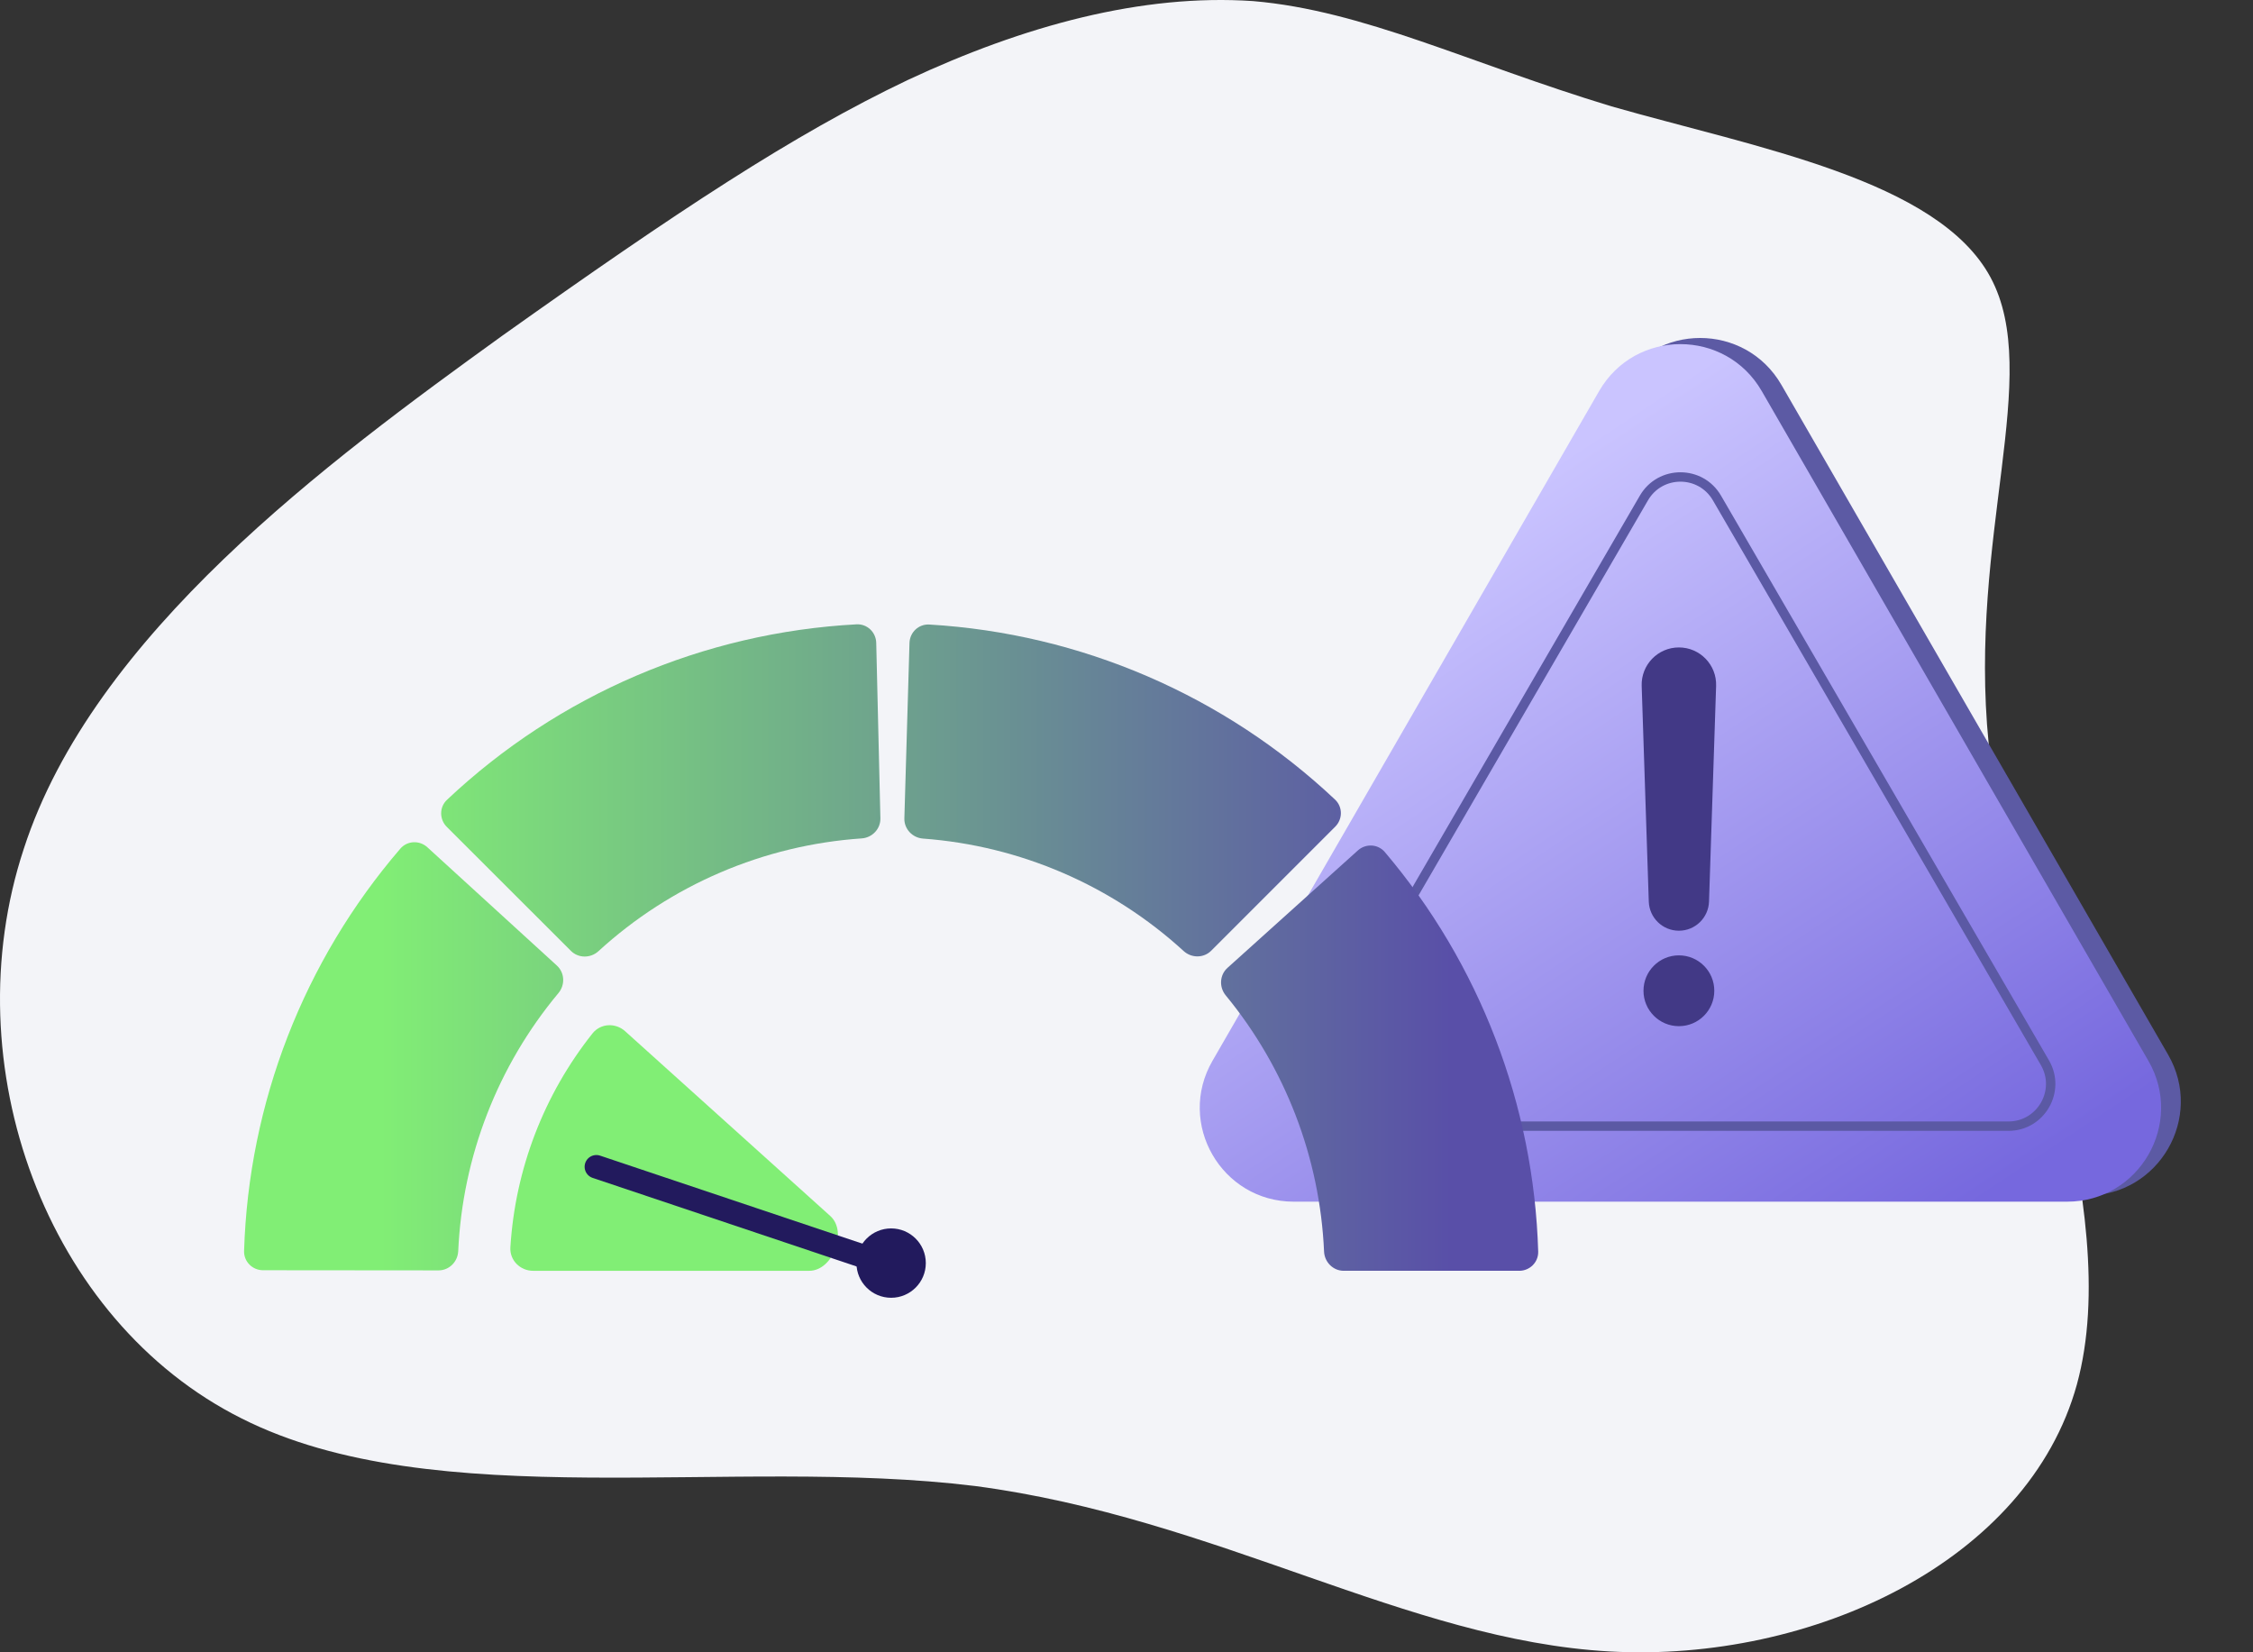
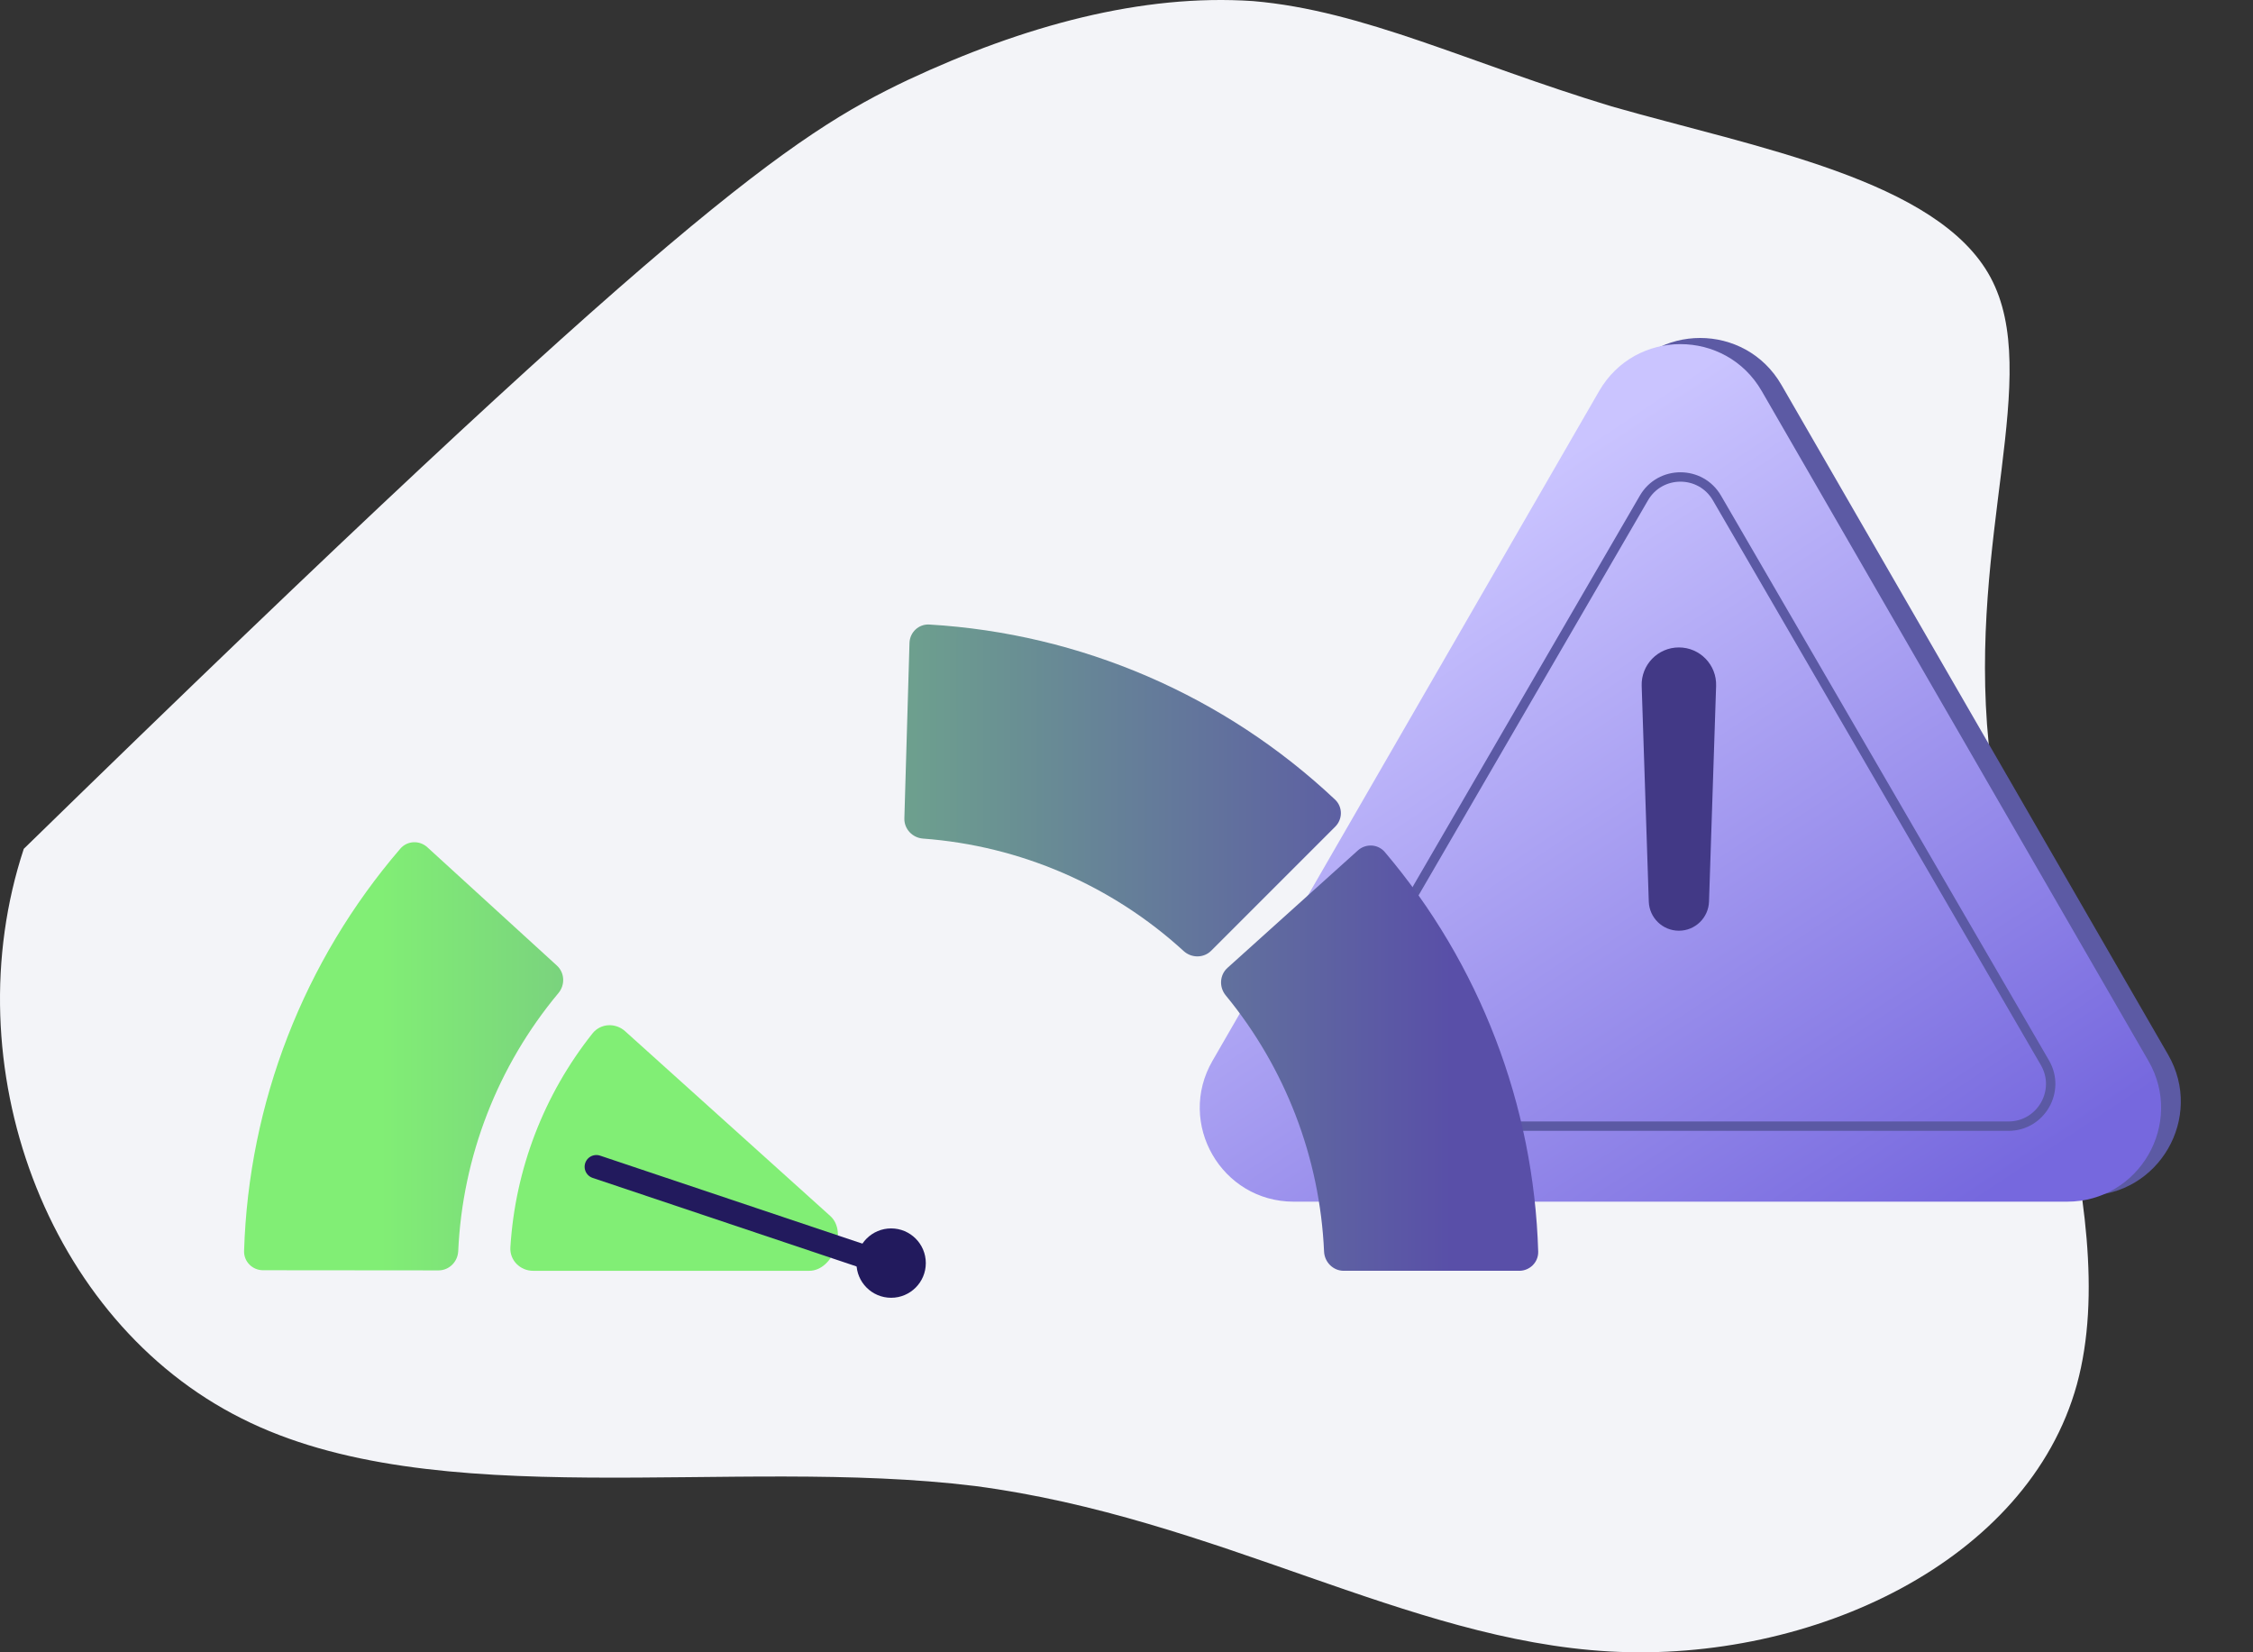
<svg xmlns="http://www.w3.org/2000/svg" width="480" height="352" viewBox="0 0 480 352" fill="none">
  <rect x="0" y="0" width="480" height="352" fill="#333333" stroke="none" />
-   <path d="M343.319 22.657C374.106 31.466 412.889 38.274 424.084 59.097C435.279 79.92 419.286 114.358 423.684 158.406C428.082 202.855 452.871 256.914 442.476 294.956C432.08 332.598 386.1 354.221 342.919 351.819C299.738 349.416 259.356 323.388 207.778 316.58C155.801 310.173 92.629 322.987 51.447 302.164C9.865 281.341 -10.127 226.881 5.067 180.831C19.86 135.18 69.838 98.34 107.022 71.51C144.206 45.081 168.995 28.663 193.385 17.05C218.174 5.438 243.363 -1.37 266.952 0.232C290.542 2.234 312.932 13.447 343.319 22.657Z" fill="#F3F4F8" />
+   <path d="M343.319 22.657C374.106 31.466 412.889 38.274 424.084 59.097C435.279 79.92 419.286 114.358 423.684 158.406C428.082 202.855 452.871 256.914 442.476 294.956C432.08 332.598 386.1 354.221 342.919 351.819C299.738 349.416 259.356 323.388 207.778 316.58C155.801 310.173 92.629 322.987 51.447 302.164C9.865 281.341 -10.127 226.881 5.067 180.831C144.206 45.081 168.995 28.663 193.385 17.05C218.174 5.438 243.363 -1.37 266.952 0.232C290.542 2.234 312.932 13.447 343.319 22.657Z" fill="#F3F4F8" />
  <path d="M344.894 82C352.592 68.667 371.837 68.667 379.535 82L461.916 224.688C469.614 238.021 459.991 254.688 444.595 254.688H279.833C264.437 254.688 254.815 238.021 262.513 224.688L344.894 82Z" fill="#5C5AA4" />
  <path d="M340.695 83.311C348.393 69.978 367.638 69.978 375.336 83.311L457.717 226C465.415 239.333 455.792 256 440.396 256H275.634C260.238 256 250.616 239.333 258.314 226L340.695 83.311Z" fill="url(#paint0_linear_3501_7206)" />
  <path d="M350.233 106.094C353.702 100.12 362.329 100.12 365.798 106.094L435.667 226.395C439.152 232.395 434.823 239.915 427.885 239.915H288.146C281.208 239.915 276.879 232.395 280.364 226.395L350.233 106.094Z" stroke="#5B59A4" stroke-width="2" />
  <path d="M349.758 146.122C349.611 141.641 353.204 137.927 357.688 137.927C362.172 137.927 365.765 141.641 365.617 146.122L364.104 192.066C363.99 195.528 361.151 198.275 357.688 198.275C354.224 198.275 351.386 195.528 351.272 192.066L349.758 146.122Z" fill="#423986" />
-   <circle cx="357.687" cy="211.068" r="7.543" fill="#423986" />
  <path d="M113.582 270.727C110.821 270.727 108.566 268.486 108.736 265.73C109.759 249.106 115.869 233.192 126.233 220.155C127.952 217.993 131.127 217.836 133.179 219.684L176.887 259.048C178.808 260.778 178.859 263.736 177.933 266.15C177.006 268.563 174.988 270.727 172.403 270.727H113.582Z" fill="#81EE75" />
  <path d="M323.668 270.726C325.935 270.726 327.779 268.887 327.712 266.622C326.782 235.374 315.26 205.363 295.039 181.521C293.573 179.792 290.972 179.66 289.288 181.177L261.511 206.193C259.827 207.71 259.699 210.3 261.139 212.05C273.849 227.49 281.203 246.645 282.091 266.623C282.192 268.887 284.02 270.726 286.287 270.726H323.668Z" fill="url(#paint1_linear_3501_7206)" />
  <path d="M91.042 180.494C89.368 178.965 86.766 179.08 85.288 180.798C64.718 204.715 52.968 234.968 52.002 266.498C51.932 268.764 53.775 270.605 56.042 270.607L93.423 270.64C95.69 270.642 97.519 268.805 97.622 266.54C98.537 246.374 106.039 227.057 118.977 211.56C120.429 209.82 120.319 207.229 118.645 205.7L91.042 180.494Z" fill="url(#paint2_linear_3501_7206)" />
  <path d="M284.475 176.106C286.078 174.503 286.082 171.899 284.432 170.344C260.886 148.159 230.282 134.955 197.987 133.048C195.724 132.915 193.832 134.704 193.766 136.97L192.674 174.335C192.607 176.601 194.392 178.482 196.653 178.649C217.322 180.175 236.883 188.614 252.174 202.604C253.847 204.134 256.44 204.141 258.043 202.538L284.475 176.106Z" fill="url(#paint3_linear_3501_7206)" />
-   <path d="M186.68 136.951C186.626 134.685 184.744 132.885 182.481 133.006C149.892 134.75 118.97 147.999 95.228 170.391C93.579 171.947 93.584 174.551 95.188 176.153L121.633 202.572C123.237 204.174 125.83 204.165 127.502 202.634C142.927 188.509 162.697 180.038 183.564 178.613C185.826 178.459 187.621 176.588 187.567 174.321L186.68 136.951Z" fill="url(#paint4_linear_3501_7206)" />
  <circle cx="189.855" cy="269.085" r="7.388" fill="#221A5D" />
  <path d="M189.444 269.495L127.053 248.562" stroke="#221A5D" stroke-width="5" stroke-linecap="round" />
  <defs>
    <linearGradient id="paint0_linear_3501_7206" x1="321.5" y1="105.001" x2="421.5" y2="256.001" gradientUnits="userSpaceOnUse">
      <stop stop-color="#CAC4FF" />
      <stop offset="1" stop-color="#7668DE" />
    </linearGradient>
    <linearGradient id="paint1_linear_3501_7206" x1="81.081" y1="270.727" x2="309.302" y2="270.727" gradientUnits="userSpaceOnUse">
      <stop stop-color="#81EE75" />
      <stop offset="1" stop-color="#594FA8" />
    </linearGradient>
    <linearGradient id="paint2_linear_3501_7206" x1="81.081" y1="270.727" x2="309.302" y2="270.727" gradientUnits="userSpaceOnUse">
      <stop stop-color="#81EE75" />
      <stop offset="1" stop-color="#594FA8" />
    </linearGradient>
    <linearGradient id="paint3_linear_3501_7206" x1="81.081" y1="270.727" x2="309.302" y2="270.727" gradientUnits="userSpaceOnUse">
      <stop stop-color="#81EE75" />
      <stop offset="1" stop-color="#594FA8" />
    </linearGradient>
    <linearGradient id="paint4_linear_3501_7206" x1="81.081" y1="270.727" x2="309.302" y2="270.727" gradientUnits="userSpaceOnUse">
      <stop stop-color="#81EE75" />
      <stop offset="1" stop-color="#594FA8" />
    </linearGradient>
  </defs>
</svg>